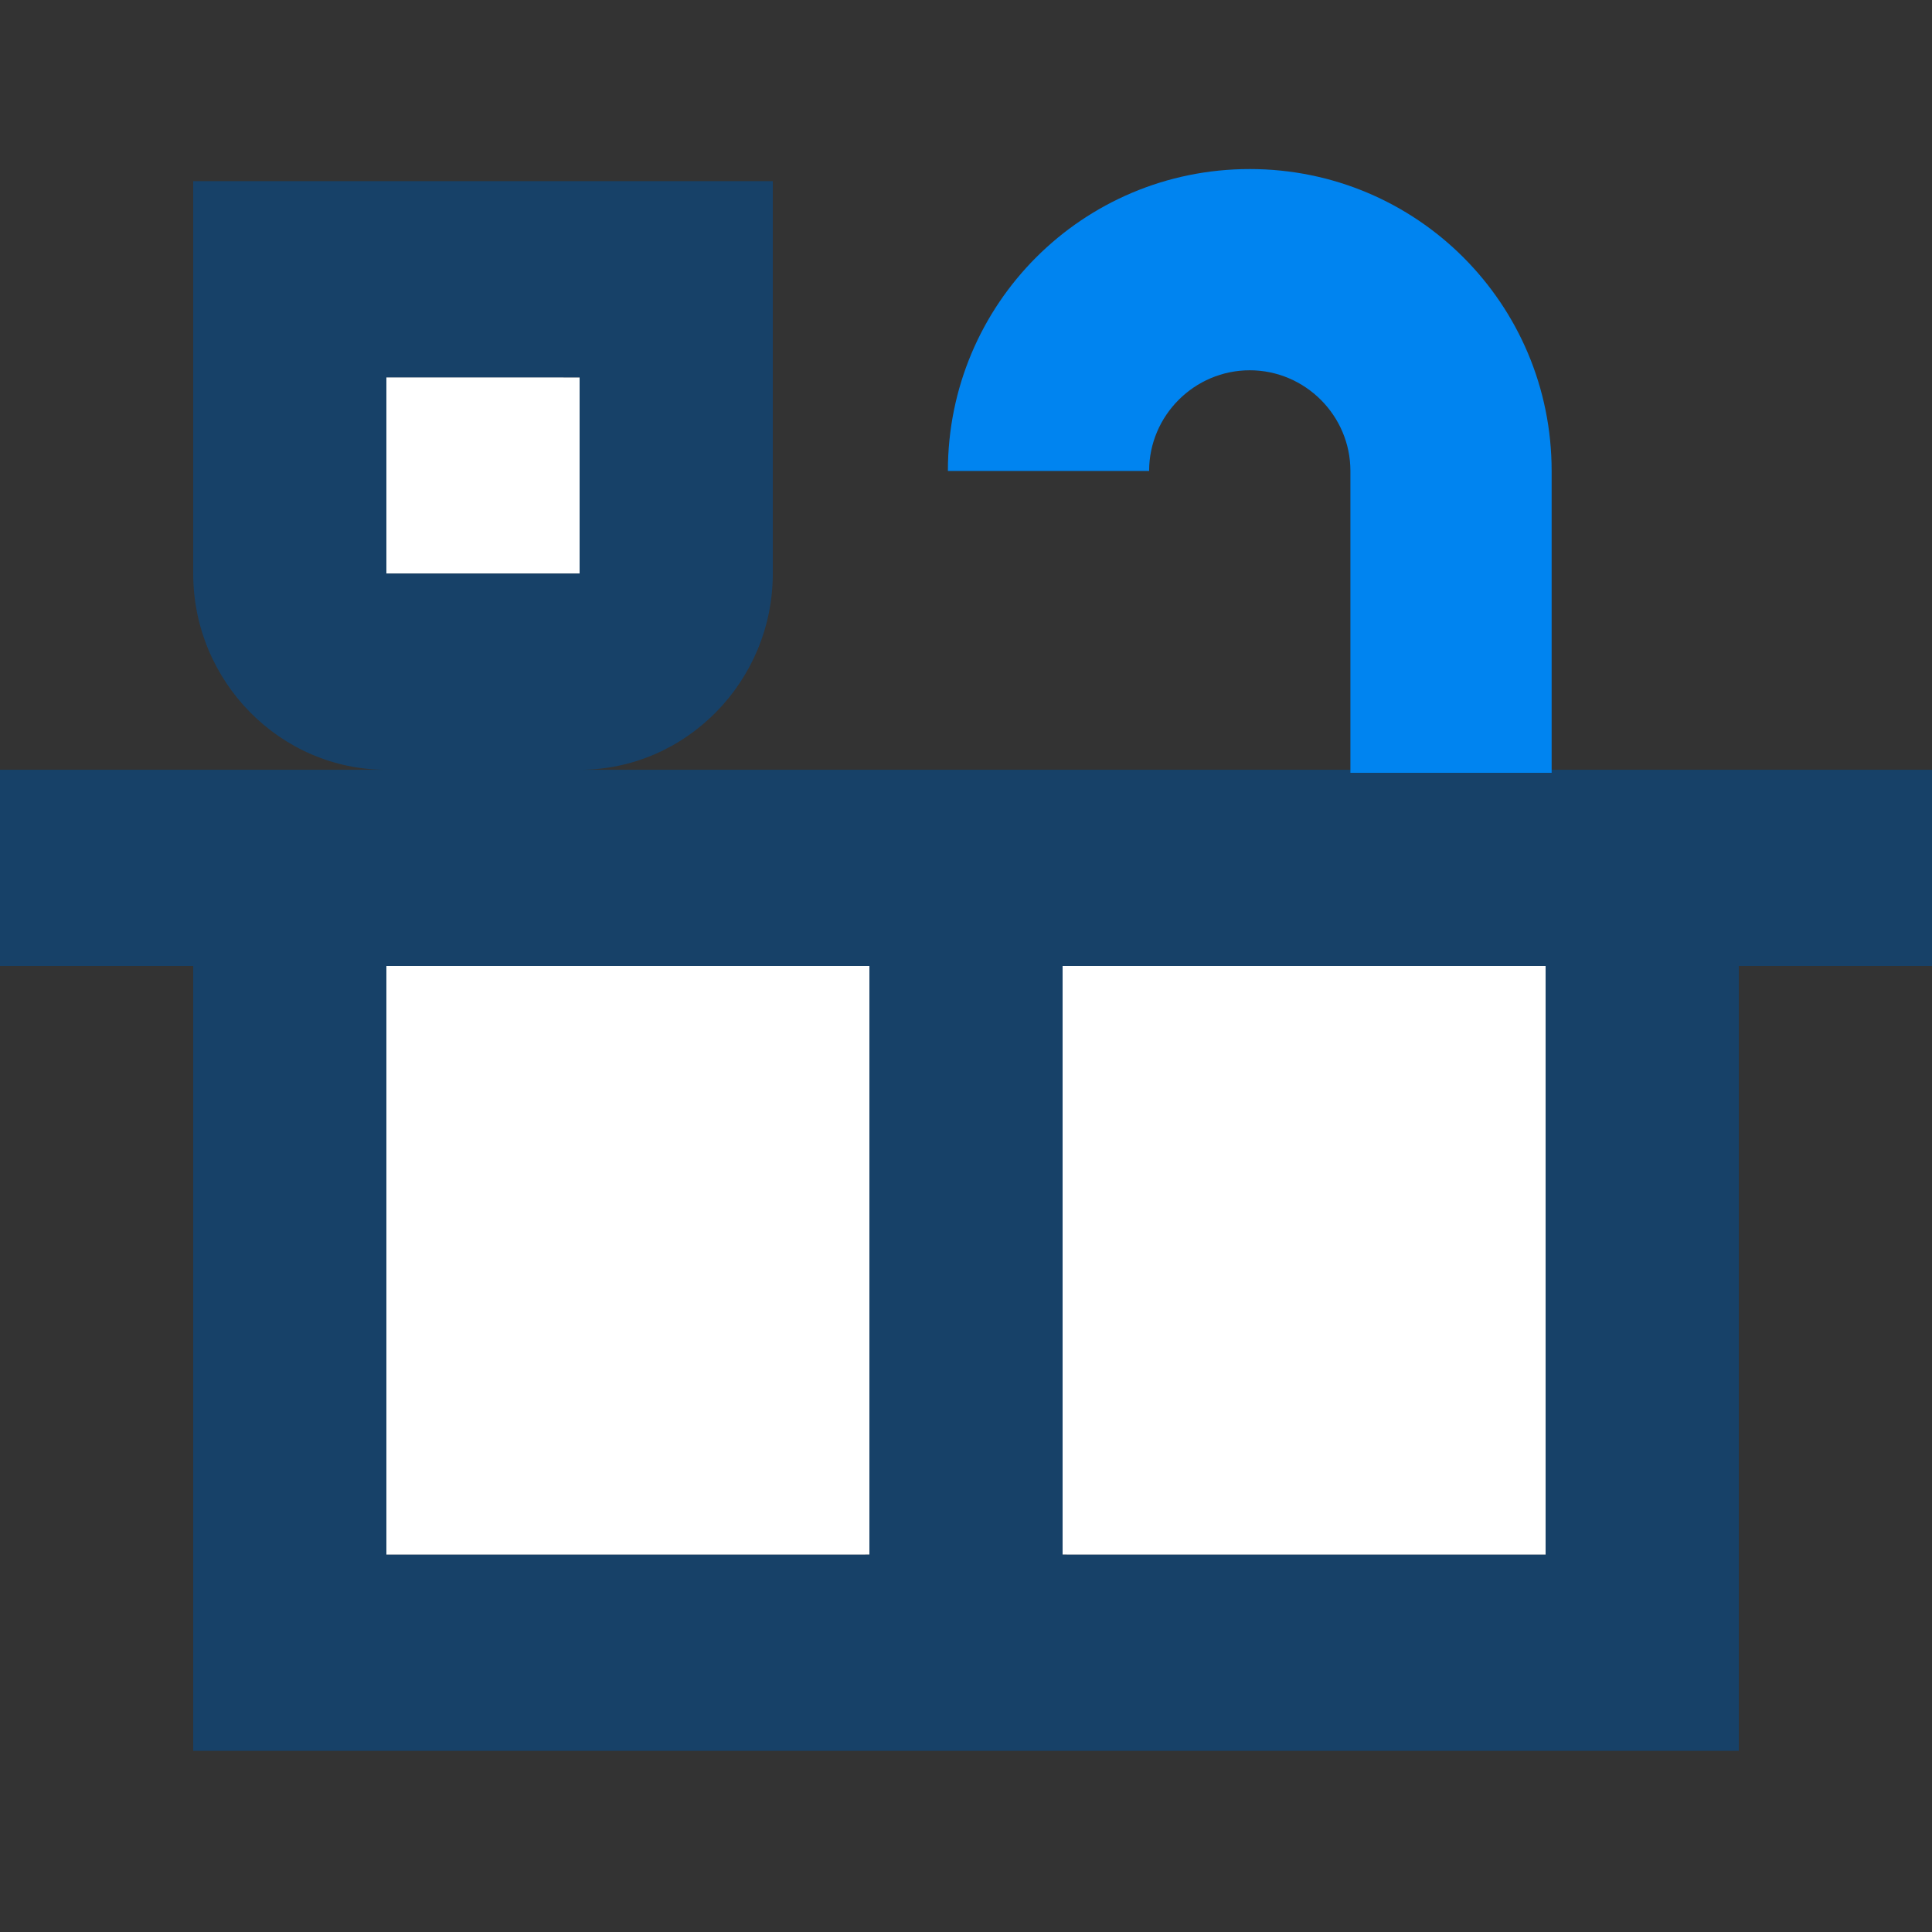
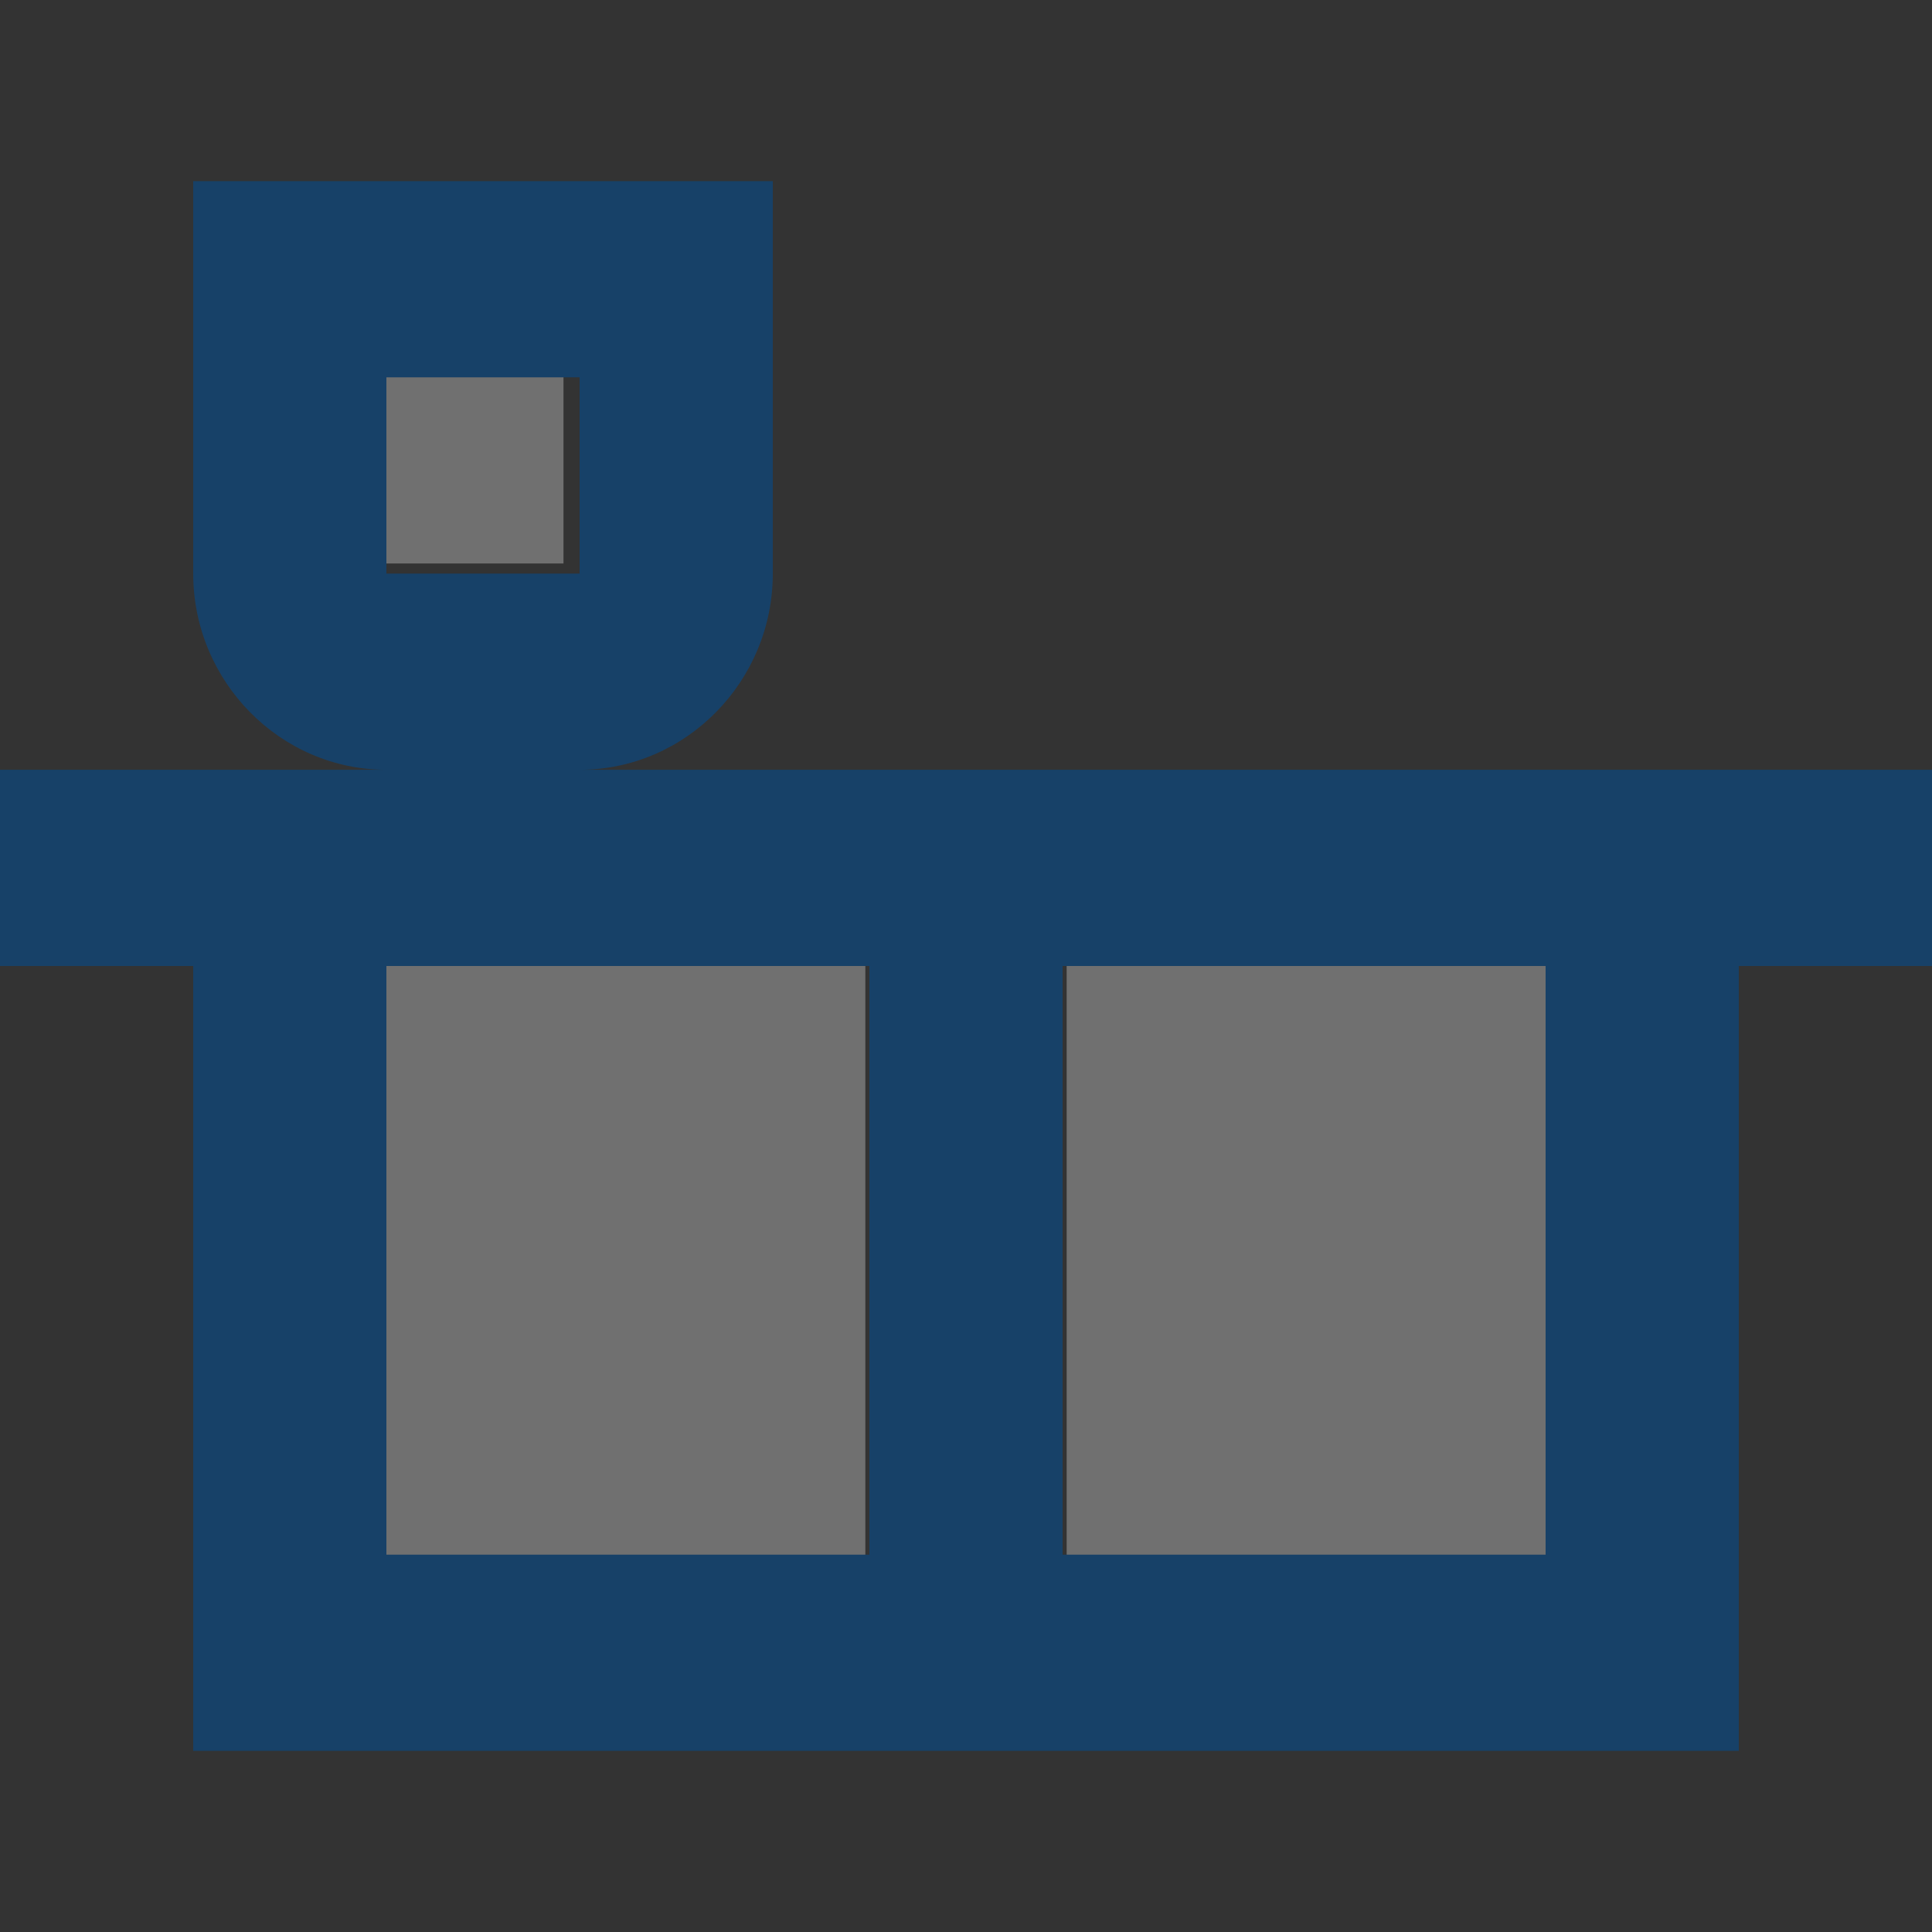
<svg xmlns="http://www.w3.org/2000/svg" width="32" height="32" viewBox="0 0 32 32" fill="none">
  <rect x="0" y="0" width="32" height="32" fill="#333333" stroke="none" />
  <path opacity="0.3" d="M6 6H9.333V9.333H6V6ZM6 26V16H14.333V26H6ZM26 26H17.667V16H26V26Z" fill="white" />
-   <path d="M6.4 6.25H9.6V9.5H6.4V6.25ZM6.4 25.75V16H14.4V25.75H6.4ZM25.6 25.75H17.6V16H25.6V25.75Z" fill="white" />
-   <path fill-rule="evenodd" clip-rule="evenodd" d="M32 12.75H25.6H22.4H9.6C11.36 12.75 12.8 11.287 12.8 9.5V3H3.2V9.5C3.2 11.287 4.64 12.75 6.4 12.75H0V16H3.2V29H28.8V16H32V12.75ZM9.6 6.25H6.4V9.5H9.6V6.25ZM6.4 16V25.75H14.4V16H6.4ZM17.6 25.75H25.6V16H17.6V25.75Z" fill="#174168" />
-   <path d="M25.7 7.8V12.8H22.367V7.8C22.367 6.883 21.617 6.133 20.7 6.133C19.783 6.133 19.033 6.883 19.033 7.8H15.7C15.7 5.033 17.933 2.8 20.7 2.8C23.467 2.8 25.7 5.033 25.7 7.8Z" fill="#0084F0" />
+   <path fill-rule="evenodd" clip-rule="evenodd" d="M32 12.75H25.6H9.6C11.36 12.75 12.8 11.287 12.8 9.5V3H3.2V9.5C3.2 11.287 4.64 12.75 6.4 12.75H0V16H3.2V29H28.8V16H32V12.75ZM9.6 6.25H6.4V9.5H9.6V6.25ZM6.4 16V25.75H14.4V16H6.4ZM17.6 25.75H25.6V16H17.6V25.75Z" fill="#174168" />
</svg>